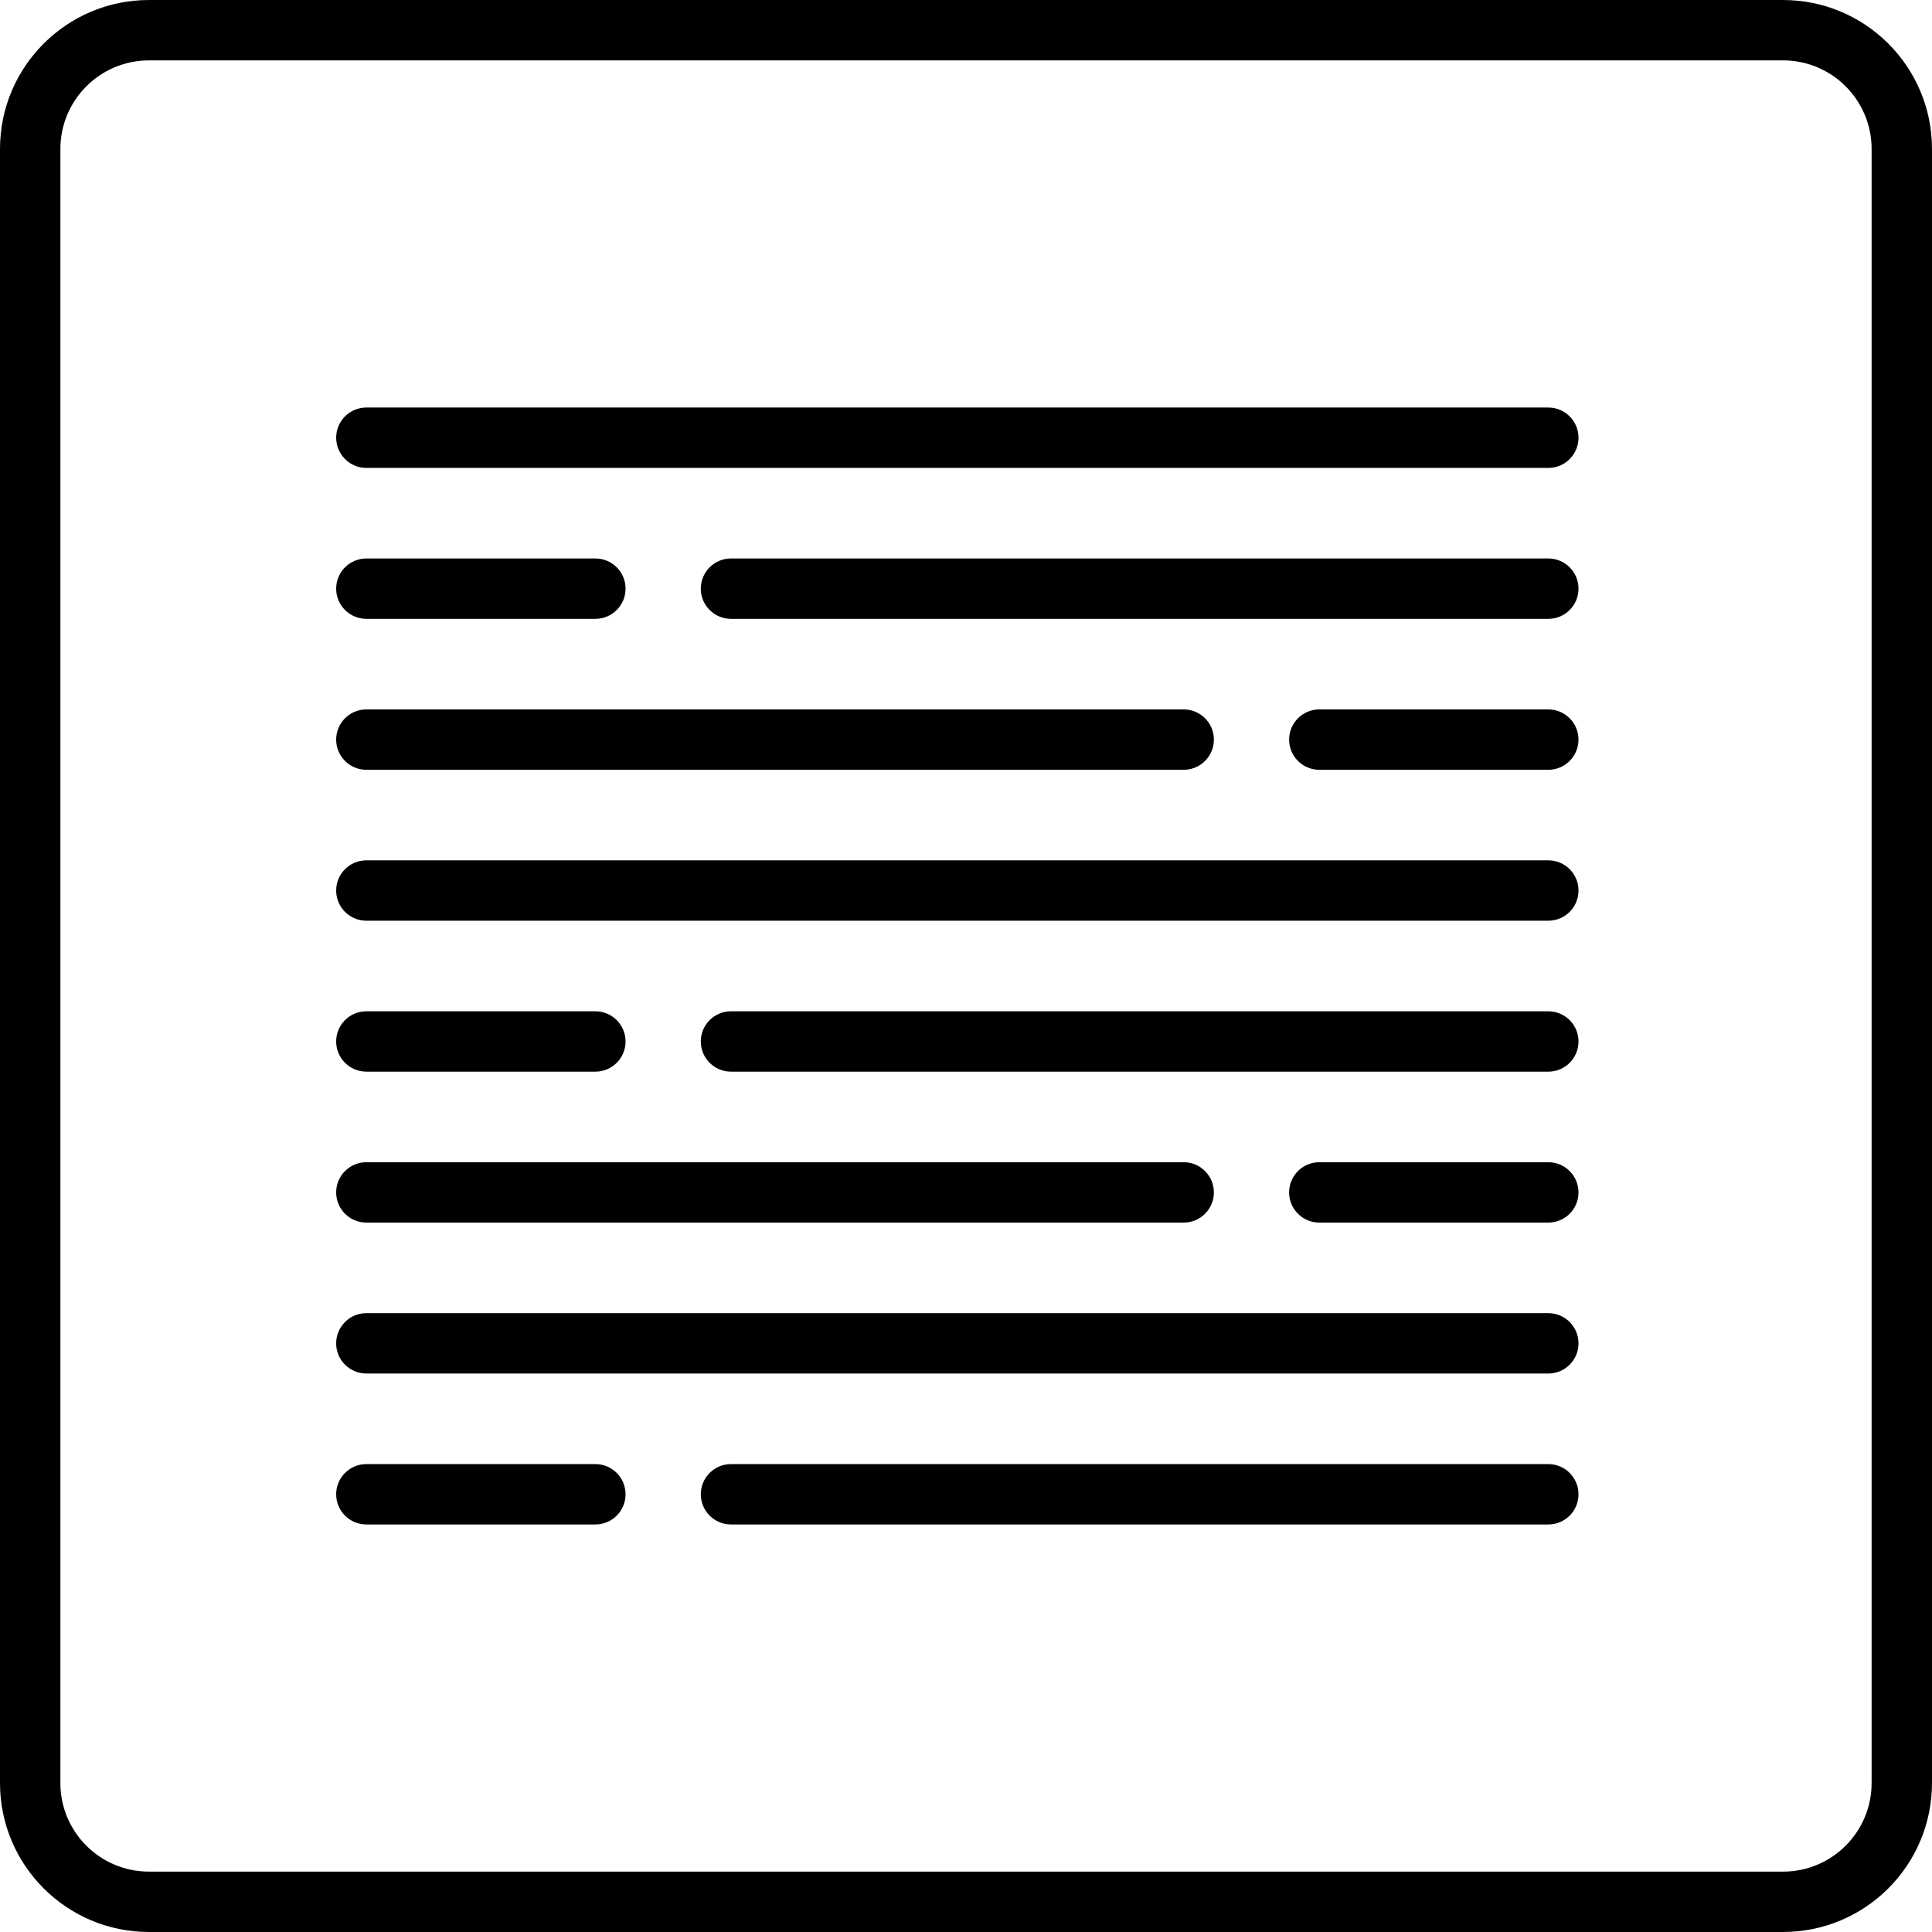
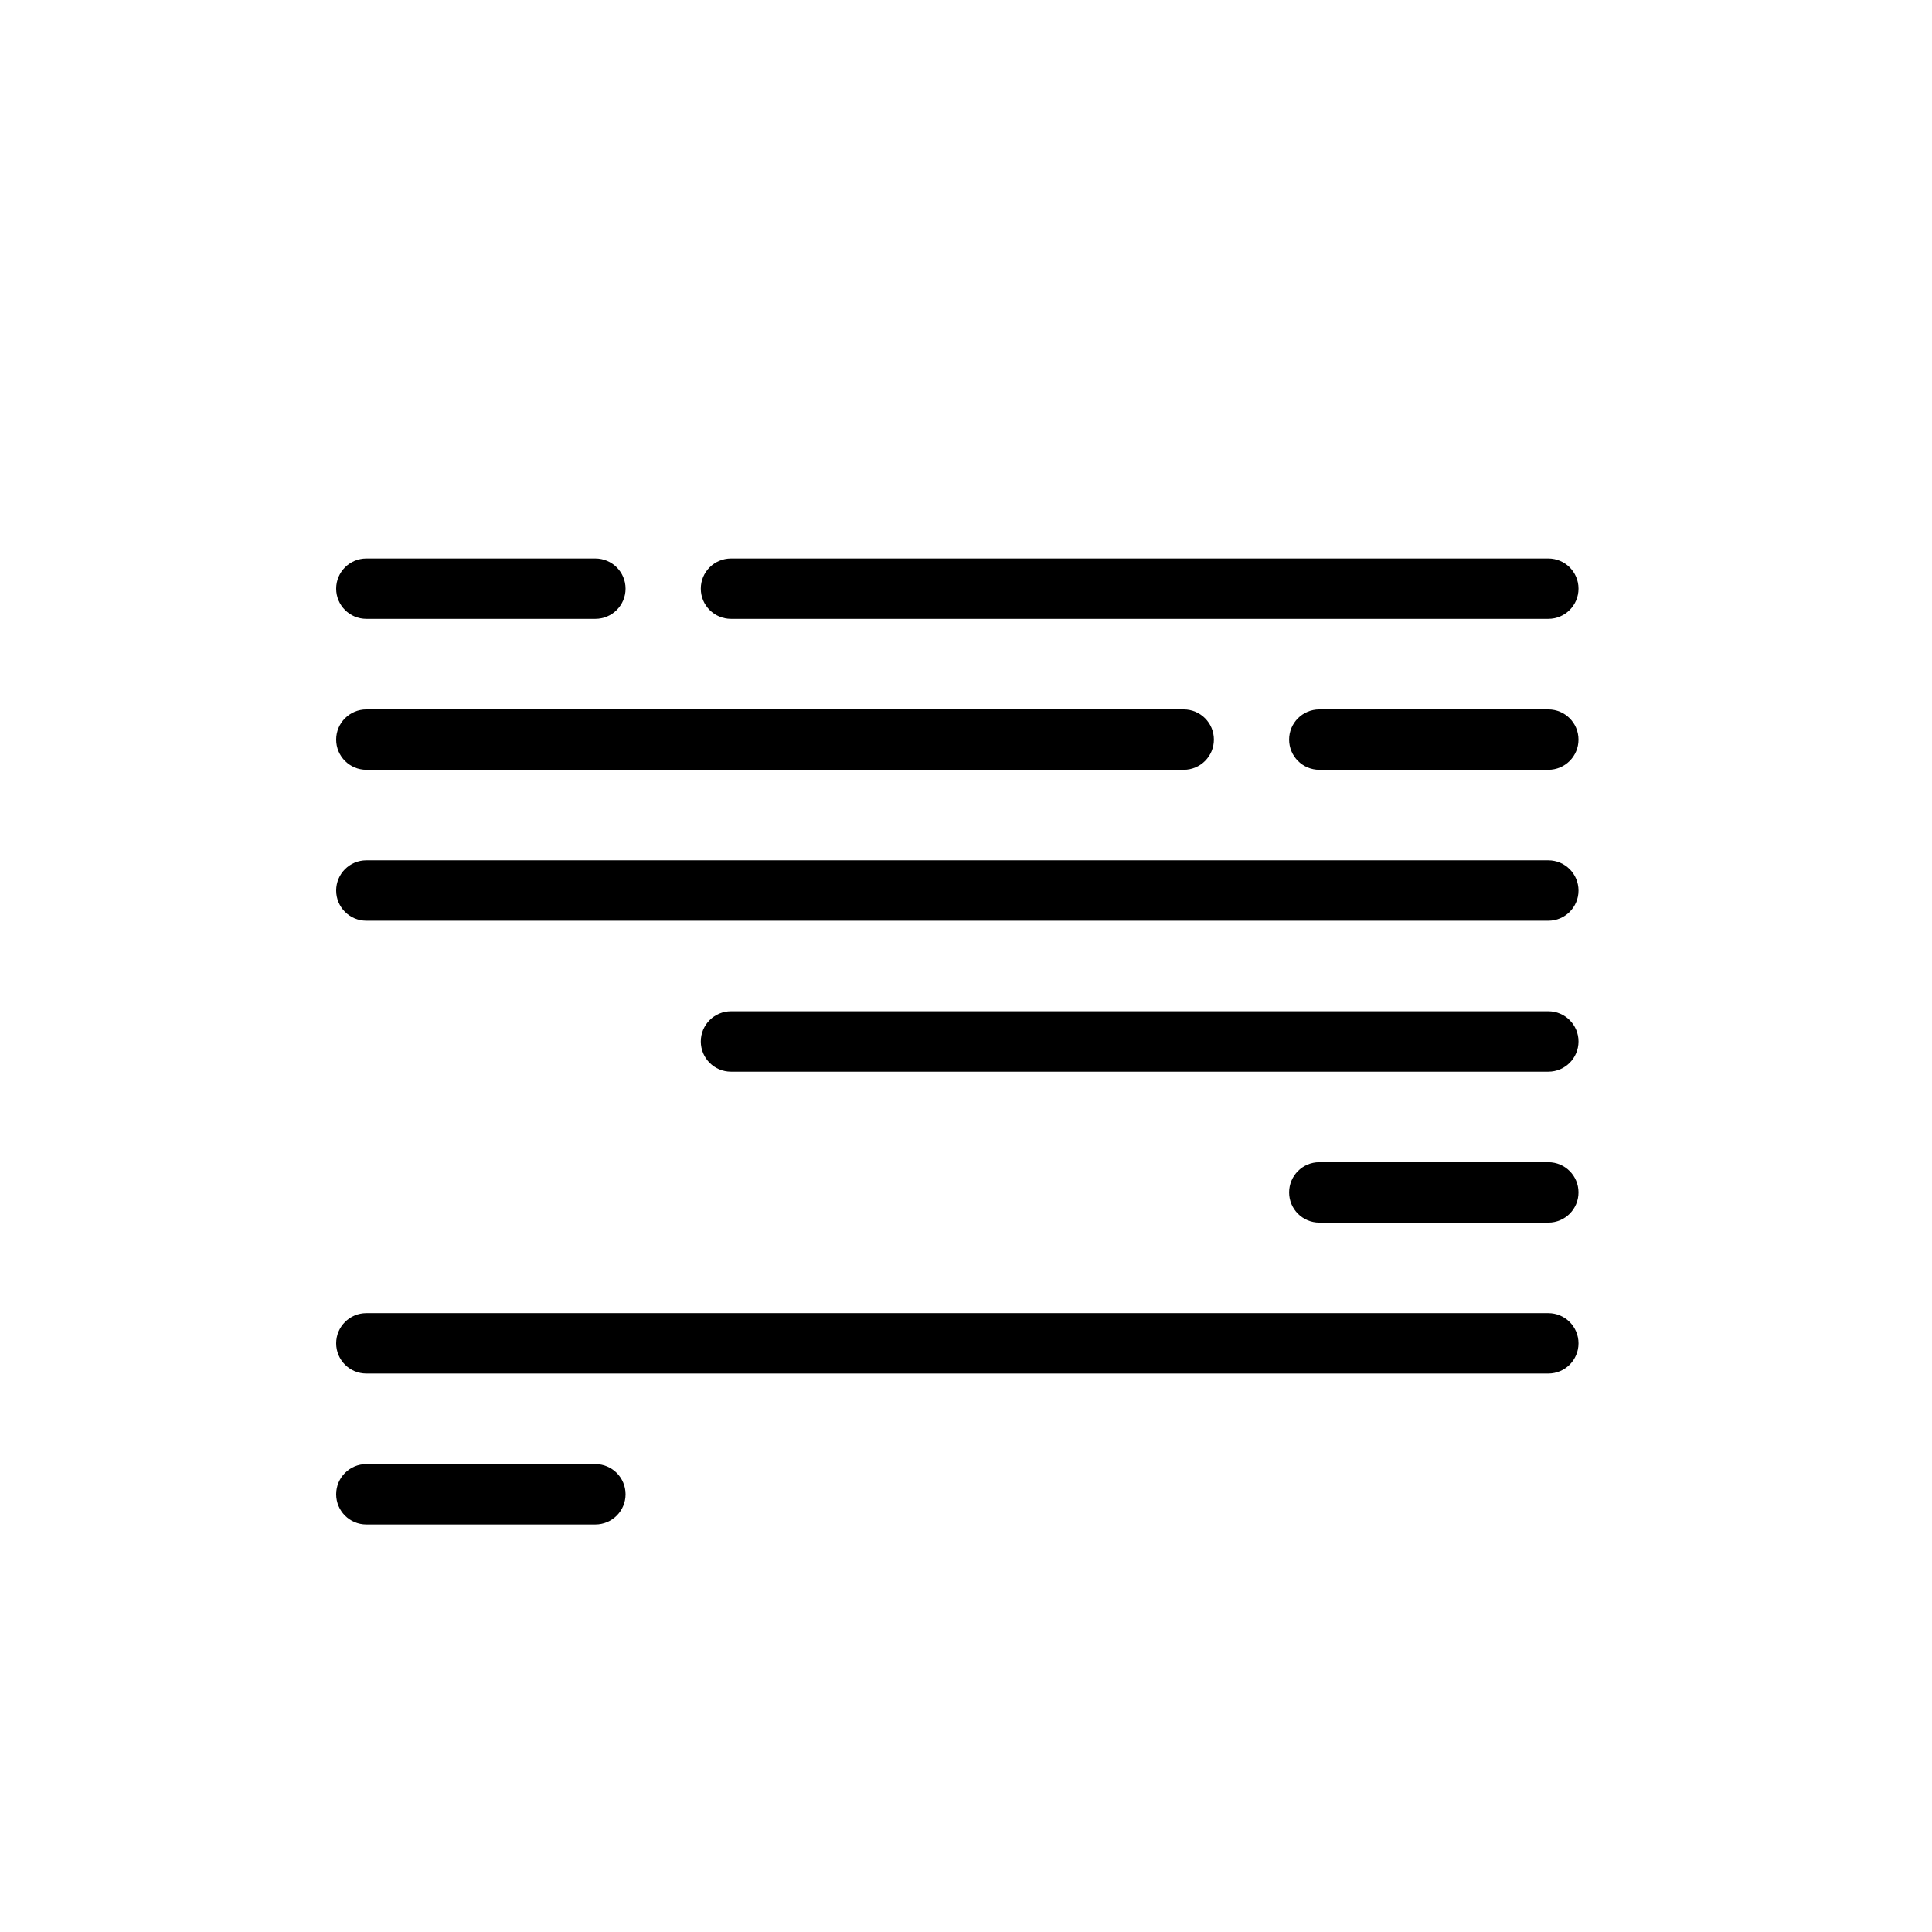
<svg xmlns="http://www.w3.org/2000/svg" fill="#000000" height="800px" width="800px" version="1.1" id="Layer_1" viewBox="0 0 500.004 500.004" xml:space="preserve">
  <g>
    <g>
-       <path d="M400.708,105.47H94.812c-4.312,0-7.812,3.5-7.812,7.812c0,4.312,3.5,7.812,7.812,7.812h305.896    c4.316,0,7.812-3.5,7.812-7.812C408.52,108.97,405.024,105.47,400.708,105.47z" />
-     </g>
+       </g>
  </g>
  <g>
    <g>
      <path d="M154.084,144.534H94.812c-4.312,0-7.812,3.5-7.812,7.812s3.5,7.812,7.812,7.812h59.272c4.316,0,7.812-3.5,7.812-7.812    S158.396,144.534,154.084,144.534z" />
    </g>
  </g>
  <g>
    <g>
      <path d="M400.708,144.534H189.18c-4.316,0-7.812,3.5-7.812,7.812s3.496,7.812,7.812,7.812h211.528c4.316,0,7.812-3.5,7.812-7.812    S405.024,144.534,400.708,144.534z" />
    </g>
  </g>
  <g>
    <g>
      <path d="M400.704,183.598h-59.268c-4.312,0-7.812,3.5-7.812,7.812c0,4.312,3.5,7.812,7.812,7.812h59.272    c4.316,0,7.808-3.5,7.808-7.812C408.516,187.098,405.02,183.598,400.704,183.598z" />
    </g>
  </g>
  <g>
    <g>
      <path d="M306.344,183.598H94.812c-4.312,0-7.812,3.5-7.812,7.812c0,4.312,3.5,7.812,7.812,7.812h211.532    c4.312,0,7.812-3.5,7.812-7.812C314.156,187.098,310.656,183.598,306.344,183.598z" />
    </g>
  </g>
  <g>
    <g>
      <path d="M400.708,222.658H94.812c-4.312,0-7.812,3.5-7.812,7.812c0,4.312,3.5,7.812,7.812,7.812h305.896    c4.316,0,7.812-3.5,7.812-7.812C408.52,226.158,405.024,222.658,400.708,222.658z" />
    </g>
  </g>
  <g>
    <g>
      <path d="M400.708,339.846H94.812c-4.312,0-7.812,3.5-7.812,7.812s3.5,7.812,7.812,7.812h305.896c4.316,0,7.812-3.5,7.812-7.812    S405.024,339.846,400.708,339.846z" />
    </g>
  </g>
  <g>
    <g>
-       <path d="M154.084,261.722H94.812c-4.312,0-7.812,3.5-7.812,7.812s3.5,7.812,7.812,7.812h59.272c4.316,0,7.812-3.5,7.812-7.812    S158.396,261.722,154.084,261.722z" />
-     </g>
+       </g>
  </g>
  <g>
    <g>
      <path d="M400.708,261.722H189.18c-4.316,0-7.812,3.5-7.812,7.812s3.496,7.812,7.812,7.812h211.528c4.316,0,7.812-3.5,7.812-7.812    S405.024,261.722,400.708,261.722z" />
    </g>
  </g>
  <g>
    <g>
-       <path d="M400.704,300.786h-59.268c-4.312,0-7.812,3.5-7.812,7.812s3.5,7.812,7.812,7.812h59.272c4.316,0,7.808-3.5,7.808-7.812    S405.02,300.786,400.704,300.786z" />
+       <path d="M400.704,300.786h-59.268c-4.312,0-7.812,3.5-7.812,7.812s3.5,7.812,7.812,7.812h59.272c4.316,0,7.808-3.5,7.808-7.812    S405.02,300.786,400.704,300.786" />
    </g>
  </g>
  <g>
    <g>
-       <path d="M306.344,300.786H94.812c-4.312,0-7.812,3.5-7.812,7.812s3.5,7.812,7.812,7.812h211.532c4.312,0,7.812-3.5,7.812-7.812    S310.656,300.786,306.344,300.786z" />
-     </g>
+       </g>
  </g>
  <g>
    <g>
      <path d="M154.084,378.91H94.812c-4.312,0-7.812,3.5-7.812,7.812s3.5,7.812,7.812,7.812h59.272c4.316,0,7.812-3.5,7.812-7.812    S158.396,378.91,154.084,378.91z" />
    </g>
  </g>
  <g>
    <g>
-       <path d="M400.708,378.91H189.18c-4.316,0-7.812,3.5-7.812,7.812s3.496,7.812,7.812,7.812h211.528c4.316,0,7.812-3.5,7.812-7.812    S405.024,378.91,400.708,378.91z" />
-     </g>
+       </g>
  </g>
  <g>
    <g>
-       <path d="M461.448,0.002H38.556C17.26,0.002,0,17.262,0,38.558v422.888c0,21.296,17.264,38.556,38.556,38.556h422.888    c21.296,0,38.556-17.264,38.556-38.556h0.004V38.558C500.004,17.262,482.74,0.002,461.448,0.002z M484.376,461.45    c0,12.664-10.264,22.928-22.928,22.928H38.556c-12.664,0-22.928-10.264-22.928-22.928V38.558    c0-12.664,10.264-22.928,22.928-22.928h422.892c12.664,0,22.928,10.264,22.928,22.928V461.45z" />
-     </g>
+       </g>
  </g>
</svg>